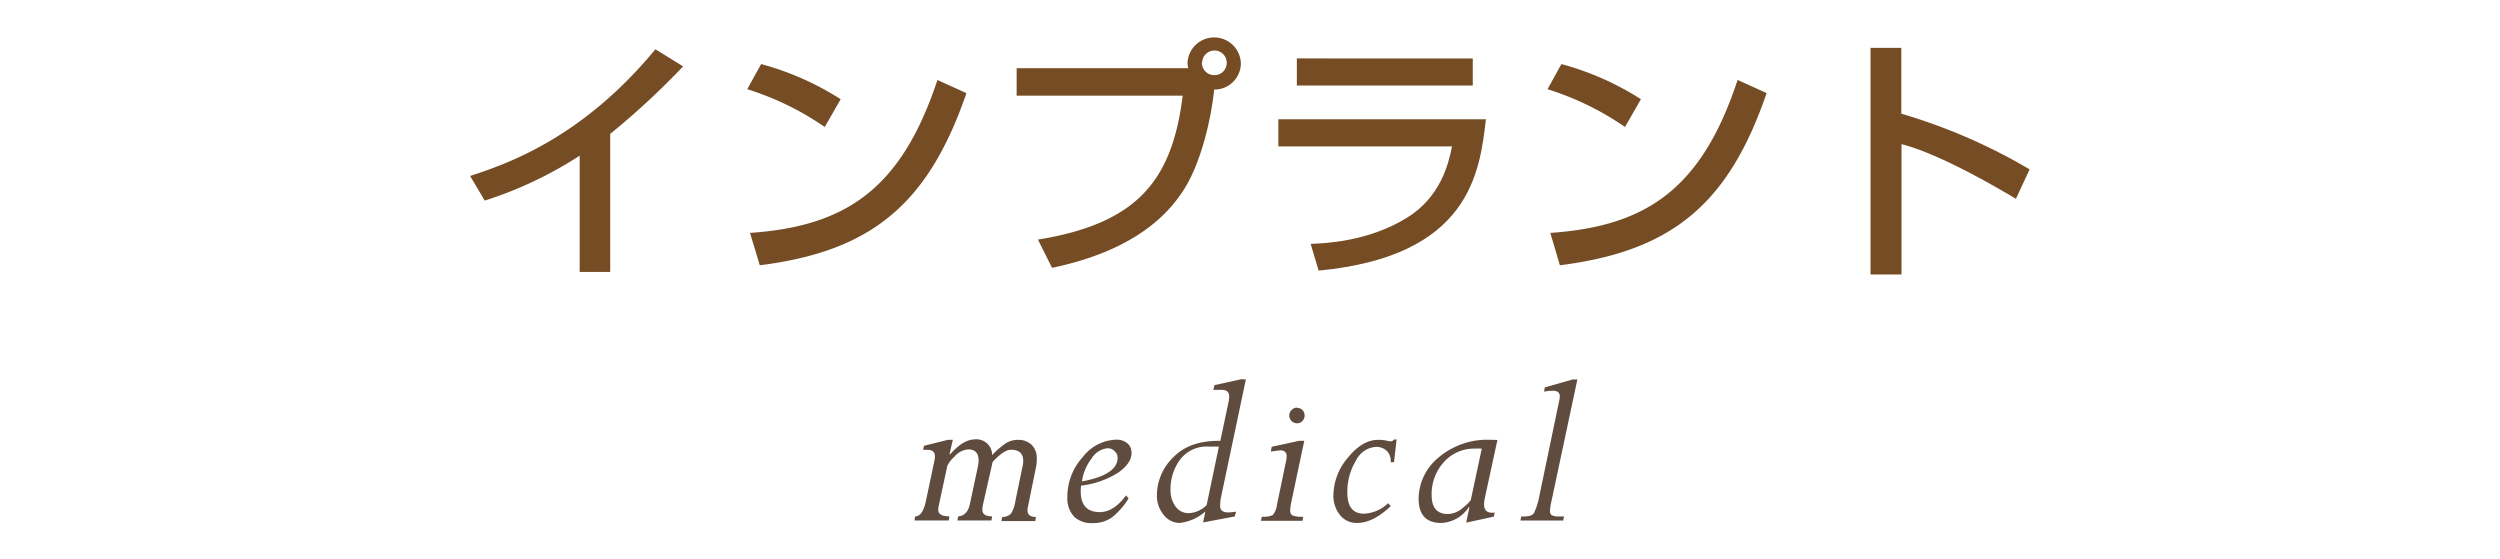
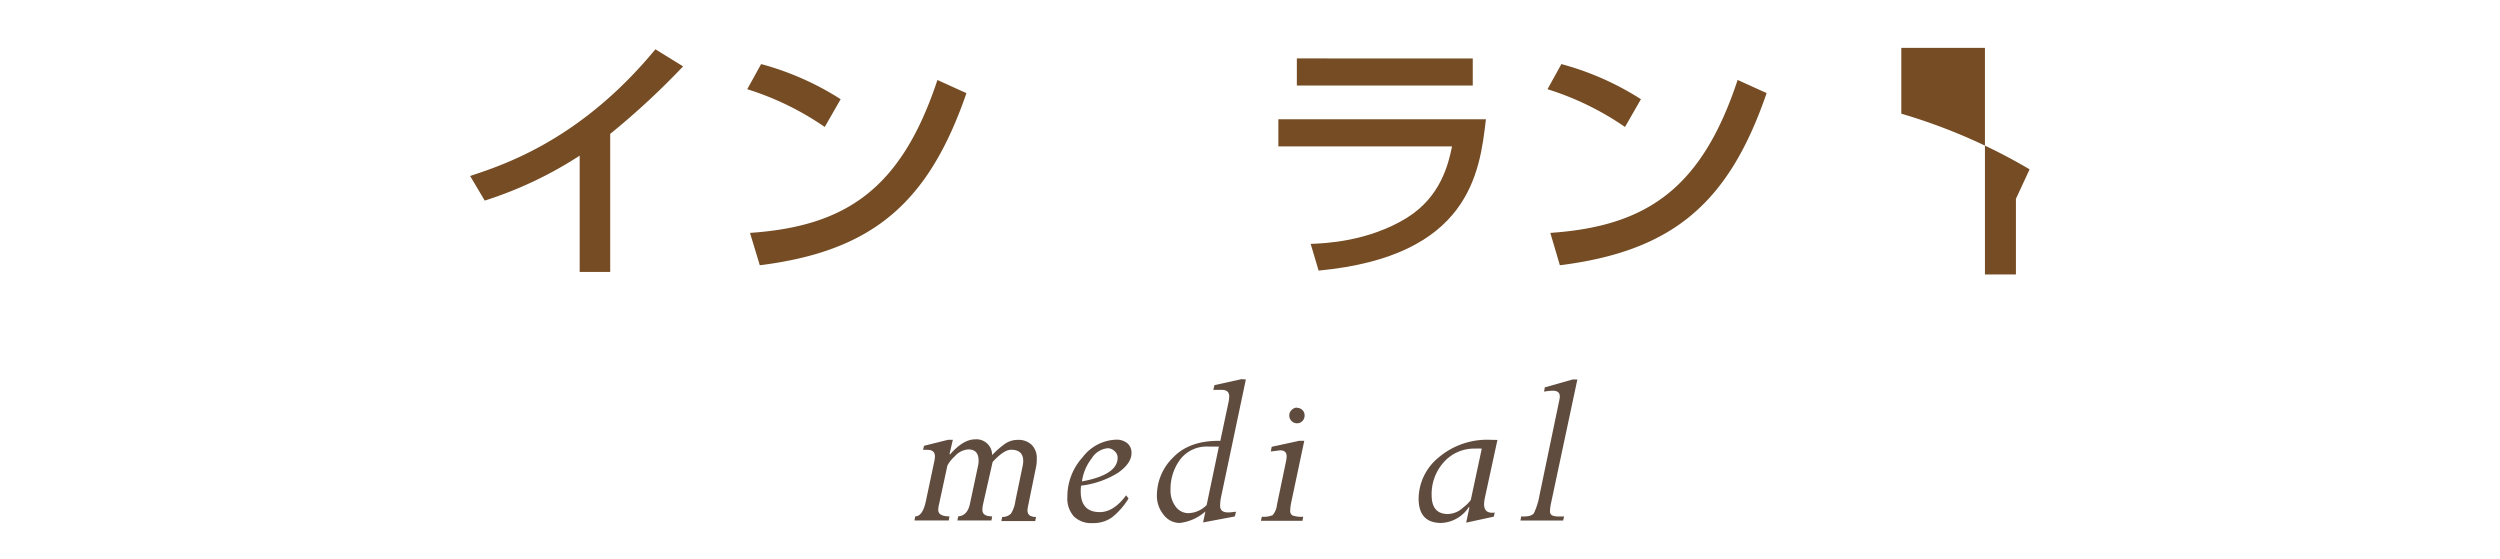
<svg xmlns="http://www.w3.org/2000/svg" id="レイヤー_1" data-name="レイヤー 1" viewBox="0 0 380 85">
  <defs>
    <style>.cls-1{fill:#604c3f;}.cls-2{fill:#754c24;}</style>
  </defs>
  <title>index_txt</title>
  <g id="レイヤー_2" data-name="レイヤー 2">
    <g id="contents">
      <path class="cls-1" d="M157.51,70.83,156.25,77a2.87,2.87,0,0,0-.07.58q0,1,1.29,1l-.11.62h-5.15l.12-.62a1.86,1.86,0,0,0,1.34-.51,4.86,4.86,0,0,0,.67-1.93l1.12-5.4a3.41,3.41,0,0,0,.07-.67q0-1.71-1.85-1.71-1.09,0-2.8,1.86l-1.42,6.27a5,5,0,0,0-.14,1q0,1,1.49,1l-.11.62h-5.17l.11-.62q1.41-.11,1.79-1.9l1.23-5.77a3.89,3.89,0,0,0,.09-.79q0-1.72-1.56-1.72a3,3,0,0,0-2.09,1.08A4.81,4.81,0,0,0,144,70.78l-1.23,5.71a5.28,5.28,0,0,0-.16,1q0,1,1.71,1l-.11.62H139l.11-.62q1.16,0,1.65-2.44L142,70.18a3.85,3.85,0,0,0,.11-.8q0-1-1.11-1a5.14,5.14,0,0,0-.69,0l.14-.62,3.66-.91h.72l-.5,2.16.07.07q2-2.3,3.83-2.3A2.38,2.38,0,0,1,150.8,69q0,.09,0,.18a13.27,13.27,0,0,1,2-1.75,3.39,3.39,0,0,1,1.91-.57,2.88,2.88,0,0,1,2.11.76,2.82,2.82,0,0,1,.77,2.1A6.1,6.1,0,0,1,157.51,70.83Z" />
      <path class="cls-1" d="M164.32,73.82a7.53,7.53,0,0,0-.05.86q0,3.16,2.9,3.16,2.11,0,4-2.55l.37.48a11,11,0,0,1-2.49,2.85,4.83,4.83,0,0,1-2.94.89,3.81,3.81,0,0,1-2.87-1,4.09,4.09,0,0,1-1-3,8.9,8.9,0,0,1,2.31-6,6.68,6.68,0,0,1,5.09-2.68,2.53,2.53,0,0,1,1.72.55,1.87,1.87,0,0,1,.63,1.49q0,1.56-2.06,3A13.67,13.67,0,0,1,164.32,73.82Zm.16-.65q5.4-1,5.4-3.6a1.31,1.31,0,0,0-.47-1,1.49,1.49,0,0,0-1-.44,3.19,3.19,0,0,0-2.48,1.56,7.25,7.25,0,0,0-1.47,3.48Z" />
      <path class="cls-1" d="M189.37,57.68,185.6,75.56a6.87,6.87,0,0,0-.14,1.33q0,1,1.23,1,.3,0,1.19-.11l-.19.72-4.82.91.35-1.67a7.06,7.06,0,0,1-3.93,1.75,3.09,3.09,0,0,1-2.44-1.27,4.54,4.54,0,0,1-1-3,8.07,8.07,0,0,1,2.49-5.71q2.49-2.58,7.15-2.5l1.19-5.62a5.42,5.42,0,0,0,.16-1.13q0-1-1.12-1h-1.3l.18-.72,4.11-.91Zm-4.1,10.2h-1.58a5.08,5.08,0,0,0-4.28,1.93,7.53,7.53,0,0,0-1.49,4.68A4,4,0,0,0,178.7,77a2.39,2.39,0,0,0,2,1,4.07,4.07,0,0,0,2.71-1.23Z" />
      <path class="cls-1" d="M198.25,67l-1.95,9.21a7.93,7.93,0,0,0-.19,1.37.82.82,0,0,0,.33.76,4,4,0,0,0,1.65.2l-.11.62h-6.32l.14-.62a3.54,3.54,0,0,0,1.65-.24,2.93,2.93,0,0,0,.65-1.59l1.36-6.52a4.59,4.59,0,0,0,.11-.83q0-.91-1-.91l-1.41.18.14-.72,4.18-.91Zm-1.09-5a1.1,1.1,0,0,1,.81.33,1.12,1.12,0,0,1,.33.83,1.16,1.16,0,0,1-.33.83,1.07,1.07,0,0,1-.81.35,1.15,1.15,0,0,1-.84-.35,1.13,1.13,0,0,1-.35-.83,1.09,1.09,0,0,1,.35-.83,1.18,1.18,0,0,1,.84-.38Z" />
-       <path class="cls-1" d="M212.28,66.8l-.39,3.45h-.51a2.13,2.13,0,0,0-.57-1.7,2.3,2.3,0,0,0-1.7-.62,3.62,3.62,0,0,0-3,2.08,9,9,0,0,0-1.31,4.89q0,3.18,2.53,3.18a5.6,5.6,0,0,0,3.67-1.6l.39.45q-2.68,2.56-5.12,2.56a3.24,3.24,0,0,1-2.59-1.2,4.63,4.63,0,0,1-1-3.09,8.9,8.9,0,0,1,2.19-5.62q2.19-2.72,4.6-2.72a5.93,5.93,0,0,1,1.26.11,4,4,0,0,0,.57.11.75.75,0,0,0,.62-.28Z" />
      <path class="cls-1" d="M227.61,66.87l-1.92,8.85a5.15,5.15,0,0,0-.11.94q0,1.46,1.62,1.25l-.14.62-4.2.91.49-2.32-.07-.07a5.27,5.27,0,0,1-4.21,2.44q-3.44,0-3.44-3.71a8.17,8.17,0,0,1,3-6.21,11.42,11.42,0,0,1,7.94-2.72Zm-2.38,1.32a9.07,9.07,0,0,0-1,0,6.13,6.13,0,0,0-4.77,2.06,7.21,7.21,0,0,0-1.85,5q0,2.88,2.46,2.88a3.52,3.52,0,0,0,2.35-1A5.43,5.43,0,0,0,223.56,76Z" />
      <path class="cls-1" d="M239.76,57.68l-4,18.79a6.93,6.93,0,0,0-.16,1.18.73.73,0,0,0,.28.67,2.45,2.45,0,0,0,1.14.18h.72l-.14.62h-6.49l.11-.62h.44q1.18,0,1.51-.53A10.51,10.51,0,0,0,234,75.3L237,60.9a3,3,0,0,0,.09-.65q0-.86-1.05-.86a8.09,8.09,0,0,0-1.34.14l.11-.65,4.22-1.2Z" />
      <path class="cls-2" d="M92.75,41.33H88.11V23.66a59.67,59.67,0,0,1-14.43,6.83l-2.22-3.74C76.73,25,88.31,21.21,99.62,7.49l4.21,2.6A116.19,116.19,0,0,1,92.75,20.35Z" />
      <path class="cls-2" d="M125.36,19.3a43.54,43.54,0,0,0-11.78-5.74l2.11-3.82a43.16,43.16,0,0,1,12.09,5.34ZM114,35.4c14.59-1,23-6.67,28.49-23.24l4.41,2c-5.75,16.64-14.18,24-31.41,26.16Z" />
-       <path class="cls-2" d="M157.77,36.42c15.13-2.46,20.4-9,22-21.88H154.53V10.37h26.09a3.35,3.35,0,0,1-.12-.82,4.06,4.06,0,0,1,8.11,0,4,4,0,0,1-3.94,4.06h-.12c-.47,4.68-2,10.84-4.29,14.7C176,35.49,168.06,39,159.91,40.71ZM182.69,9.55a1.87,1.87,0,0,0,1.87,1.87h0a1.85,1.85,0,0,0,1.9-1.8s0,0,0-.07a1.85,1.85,0,0,0-1.83-1.87h0a1.87,1.87,0,0,0-1.9,1.84Z" />
      <path class="cls-2" d="M225.86,18.13c-.94,8.11-2.46,20.83-25.43,23l-1.21-4.06c2.22-.08,8.74-.35,14.59-3.94,5.19-3.2,6.36-8.23,6.9-10.88h-26.4V18.13Zm-2-9.24V13H197.12V8.88Z" />
      <path class="cls-2" d="M247,19.3a43.54,43.54,0,0,0-11.78-5.74l2.11-3.82a43.16,43.16,0,0,1,12.09,5.34ZM235.65,35.4c14.59-1,23-6.67,28.47-23.25l4.41,2c-5.73,16.65-14.16,24-31.43,26.17Z" />
-       <path class="cls-2" d="M289,7.28v10a86,86,0,0,1,19.5,8.46l-2.08,4.48c-4.37-2.61-12.05-6.94-17.39-8.31V41.72h-4.71V7.28Z" />
+       <path class="cls-2" d="M289,7.28v10a86,86,0,0,1,19.5,8.46l-2.08,4.48V41.72h-4.71V7.28Z" />
    </g>
  </g>
</svg>